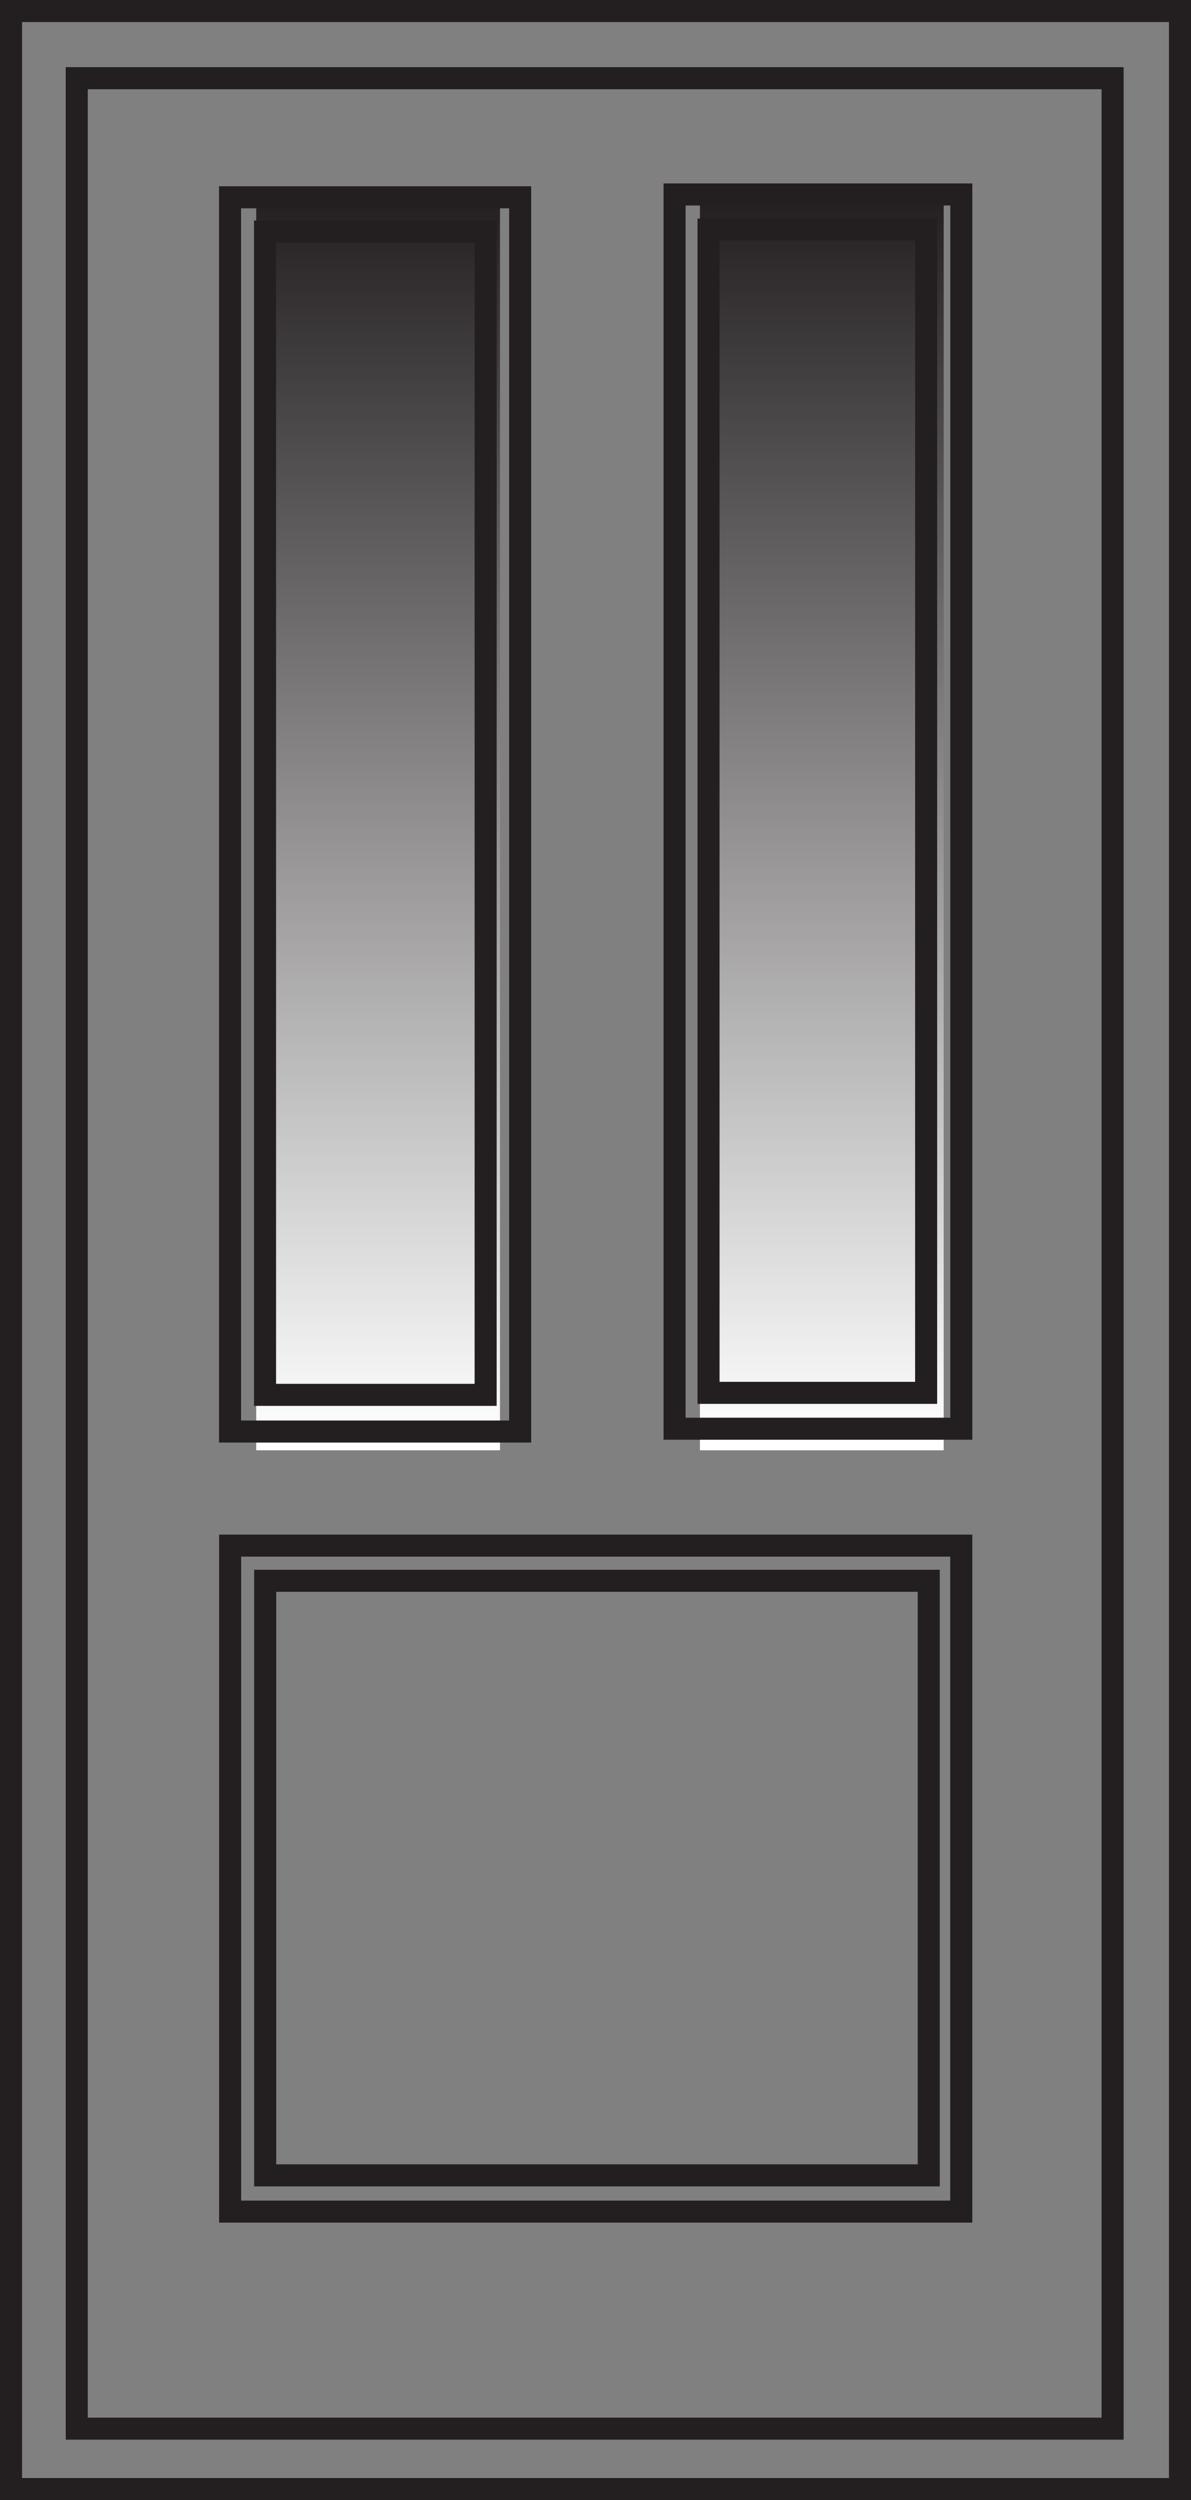
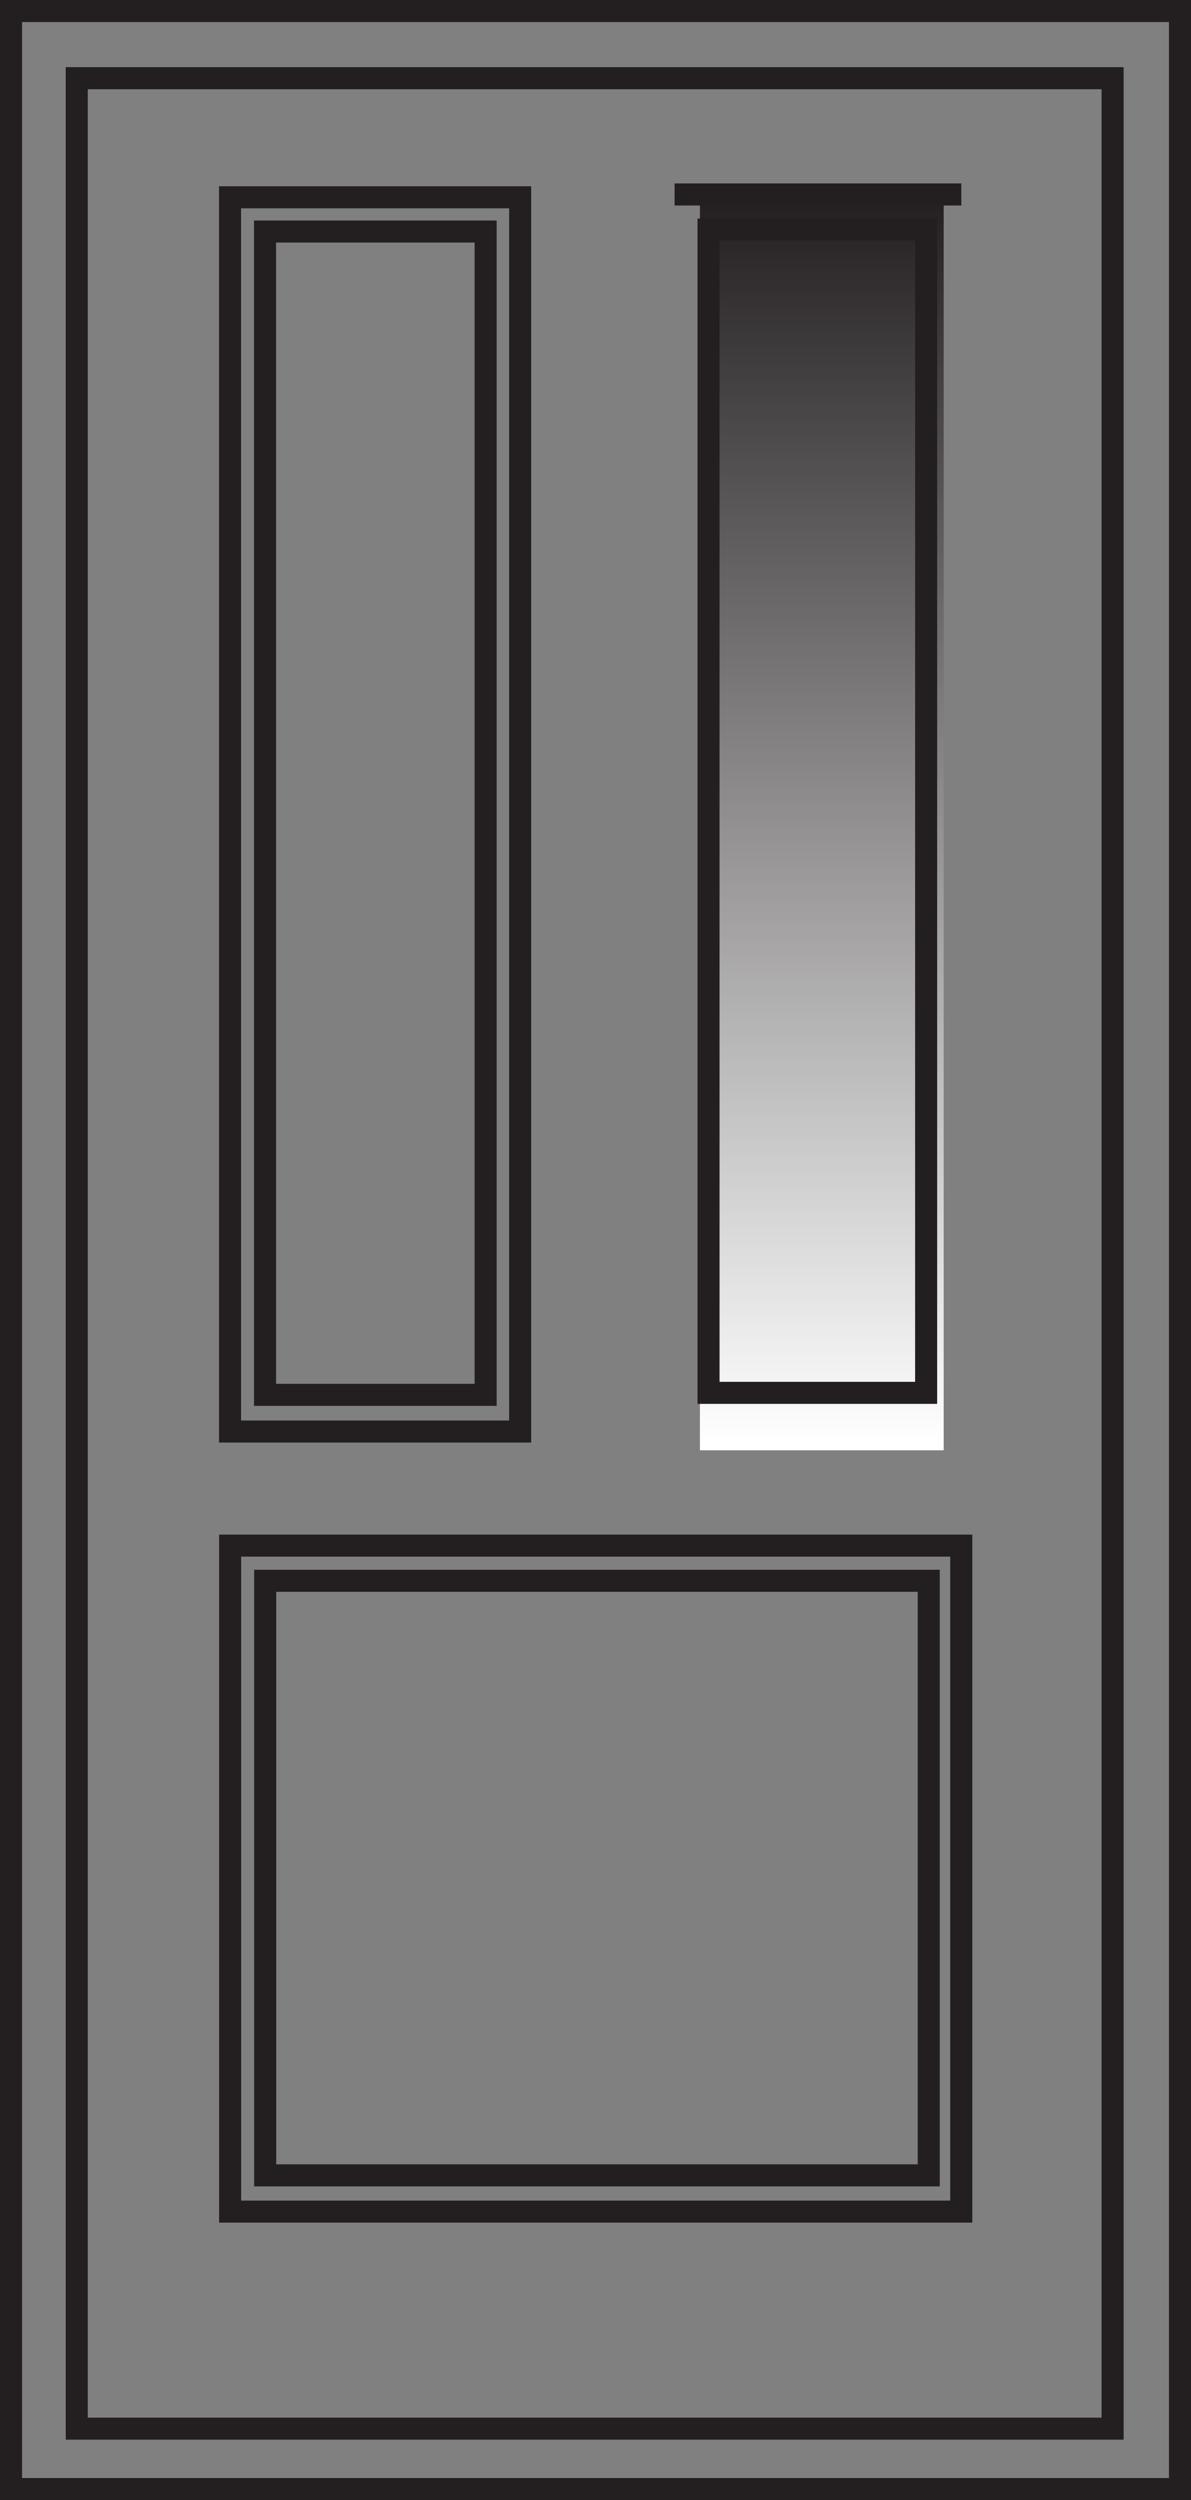
<svg xmlns="http://www.w3.org/2000/svg" xmlns:xlink="http://www.w3.org/1999/xlink" version="1.1" x="0px" y="0px" width="27.011px" height="56.693px" viewBox="0 0 27.011 56.693" enable-background="new 0 0 27.011 56.693" xml:space="preserve">
  <rect x="0" y="0" width="27.011" height="56.693" fill="#808080" stroke="none" />
  <defs>
</defs>
  <g>
    <g>
      <defs>
-         <rect id="SVGID_2_" x="5.811" y="4.539" width="5.528" height="28.348" />
-       </defs>
+         </defs>
      <clipPath id="SVGID_3_">
        <use xlink:href="#SVGID_2_" overflow="visible" />
      </clipPath>
      <linearGradient id="SVGID_4_" gradientUnits="userSpaceOnUse" x1="-335.143" y1="405.281" x2="-334.143" y2="405.281" gradientTransform="matrix(0 -28.346 -28.346 0 11496.849 -9467.238)">
        <stop offset="0" style="stop-color:#FFFFFF" />
        <stop offset="1" style="stop-color:#231F20" />
      </linearGradient>
-       <rect x="5.811" y="4.539" clip-path="url(#SVGID_3_)" fill="url(#SVGID_4_)" width="5.528" height="28.348" />
    </g>
    <g>
      <defs>
        <rect id="SVGID_1_" x="15.874" y="4.539" width="5.528" height="28.348" />
      </defs>
      <clipPath id="SVGID_5_">
        <use xlink:href="#SVGID_1_" overflow="visible" />
      </clipPath>
      <linearGradient id="SVGID_6_" gradientUnits="userSpaceOnUse" x1="-335.143" y1="405.281" x2="-334.143" y2="405.281" gradientTransform="matrix(0 -28.346 -28.346 0 11506.912 -9467.238)">
        <stop offset="0" style="stop-color:#FFFFFF" />
        <stop offset="1" style="stop-color:#231F20" />
      </linearGradient>
      <rect x="15.874" y="4.539" clip-path="url(#SVGID_5_)" fill="url(#SVGID_6_)" width="5.528" height="28.348" />
    </g>
-     <path fill="none" stroke="#231F20" stroke-width="0.5" stroke-miterlimit="3.864" d="M6.011,5.25h5.003v26.38H6.011V5.25z    M5.217,4.474h6.58v27.988h-6.58V4.474z M16.069,5.205h4.935v26.38h-4.935V5.205z M15.299,4.41h6.503v27.988h-6.503V4.41z    M6.014,35.846h15.049v13.483H6.014V35.846z M5.219,35.049h16.582v15.102H5.219V35.049z M1.741,1.773h23.492v53.3H1.741V1.773z    M0.25,0.25h26.511v56.193H0.25V0.25z" />
+     <path fill="none" stroke="#231F20" stroke-width="0.5" stroke-miterlimit="3.864" d="M6.011,5.25h5.003v26.38H6.011V5.25z    M5.217,4.474h6.58v27.988h-6.58V4.474z M16.069,5.205h4.935v26.38h-4.935V5.205z M15.299,4.41h6.503h-6.503V4.41z    M6.014,35.846h15.049v13.483H6.014V35.846z M5.219,35.049h16.582v15.102H5.219V35.049z M1.741,1.773h23.492v53.3H1.741V1.773z    M0.25,0.25h26.511v56.193H0.25V0.25z" />
  </g>
</svg>